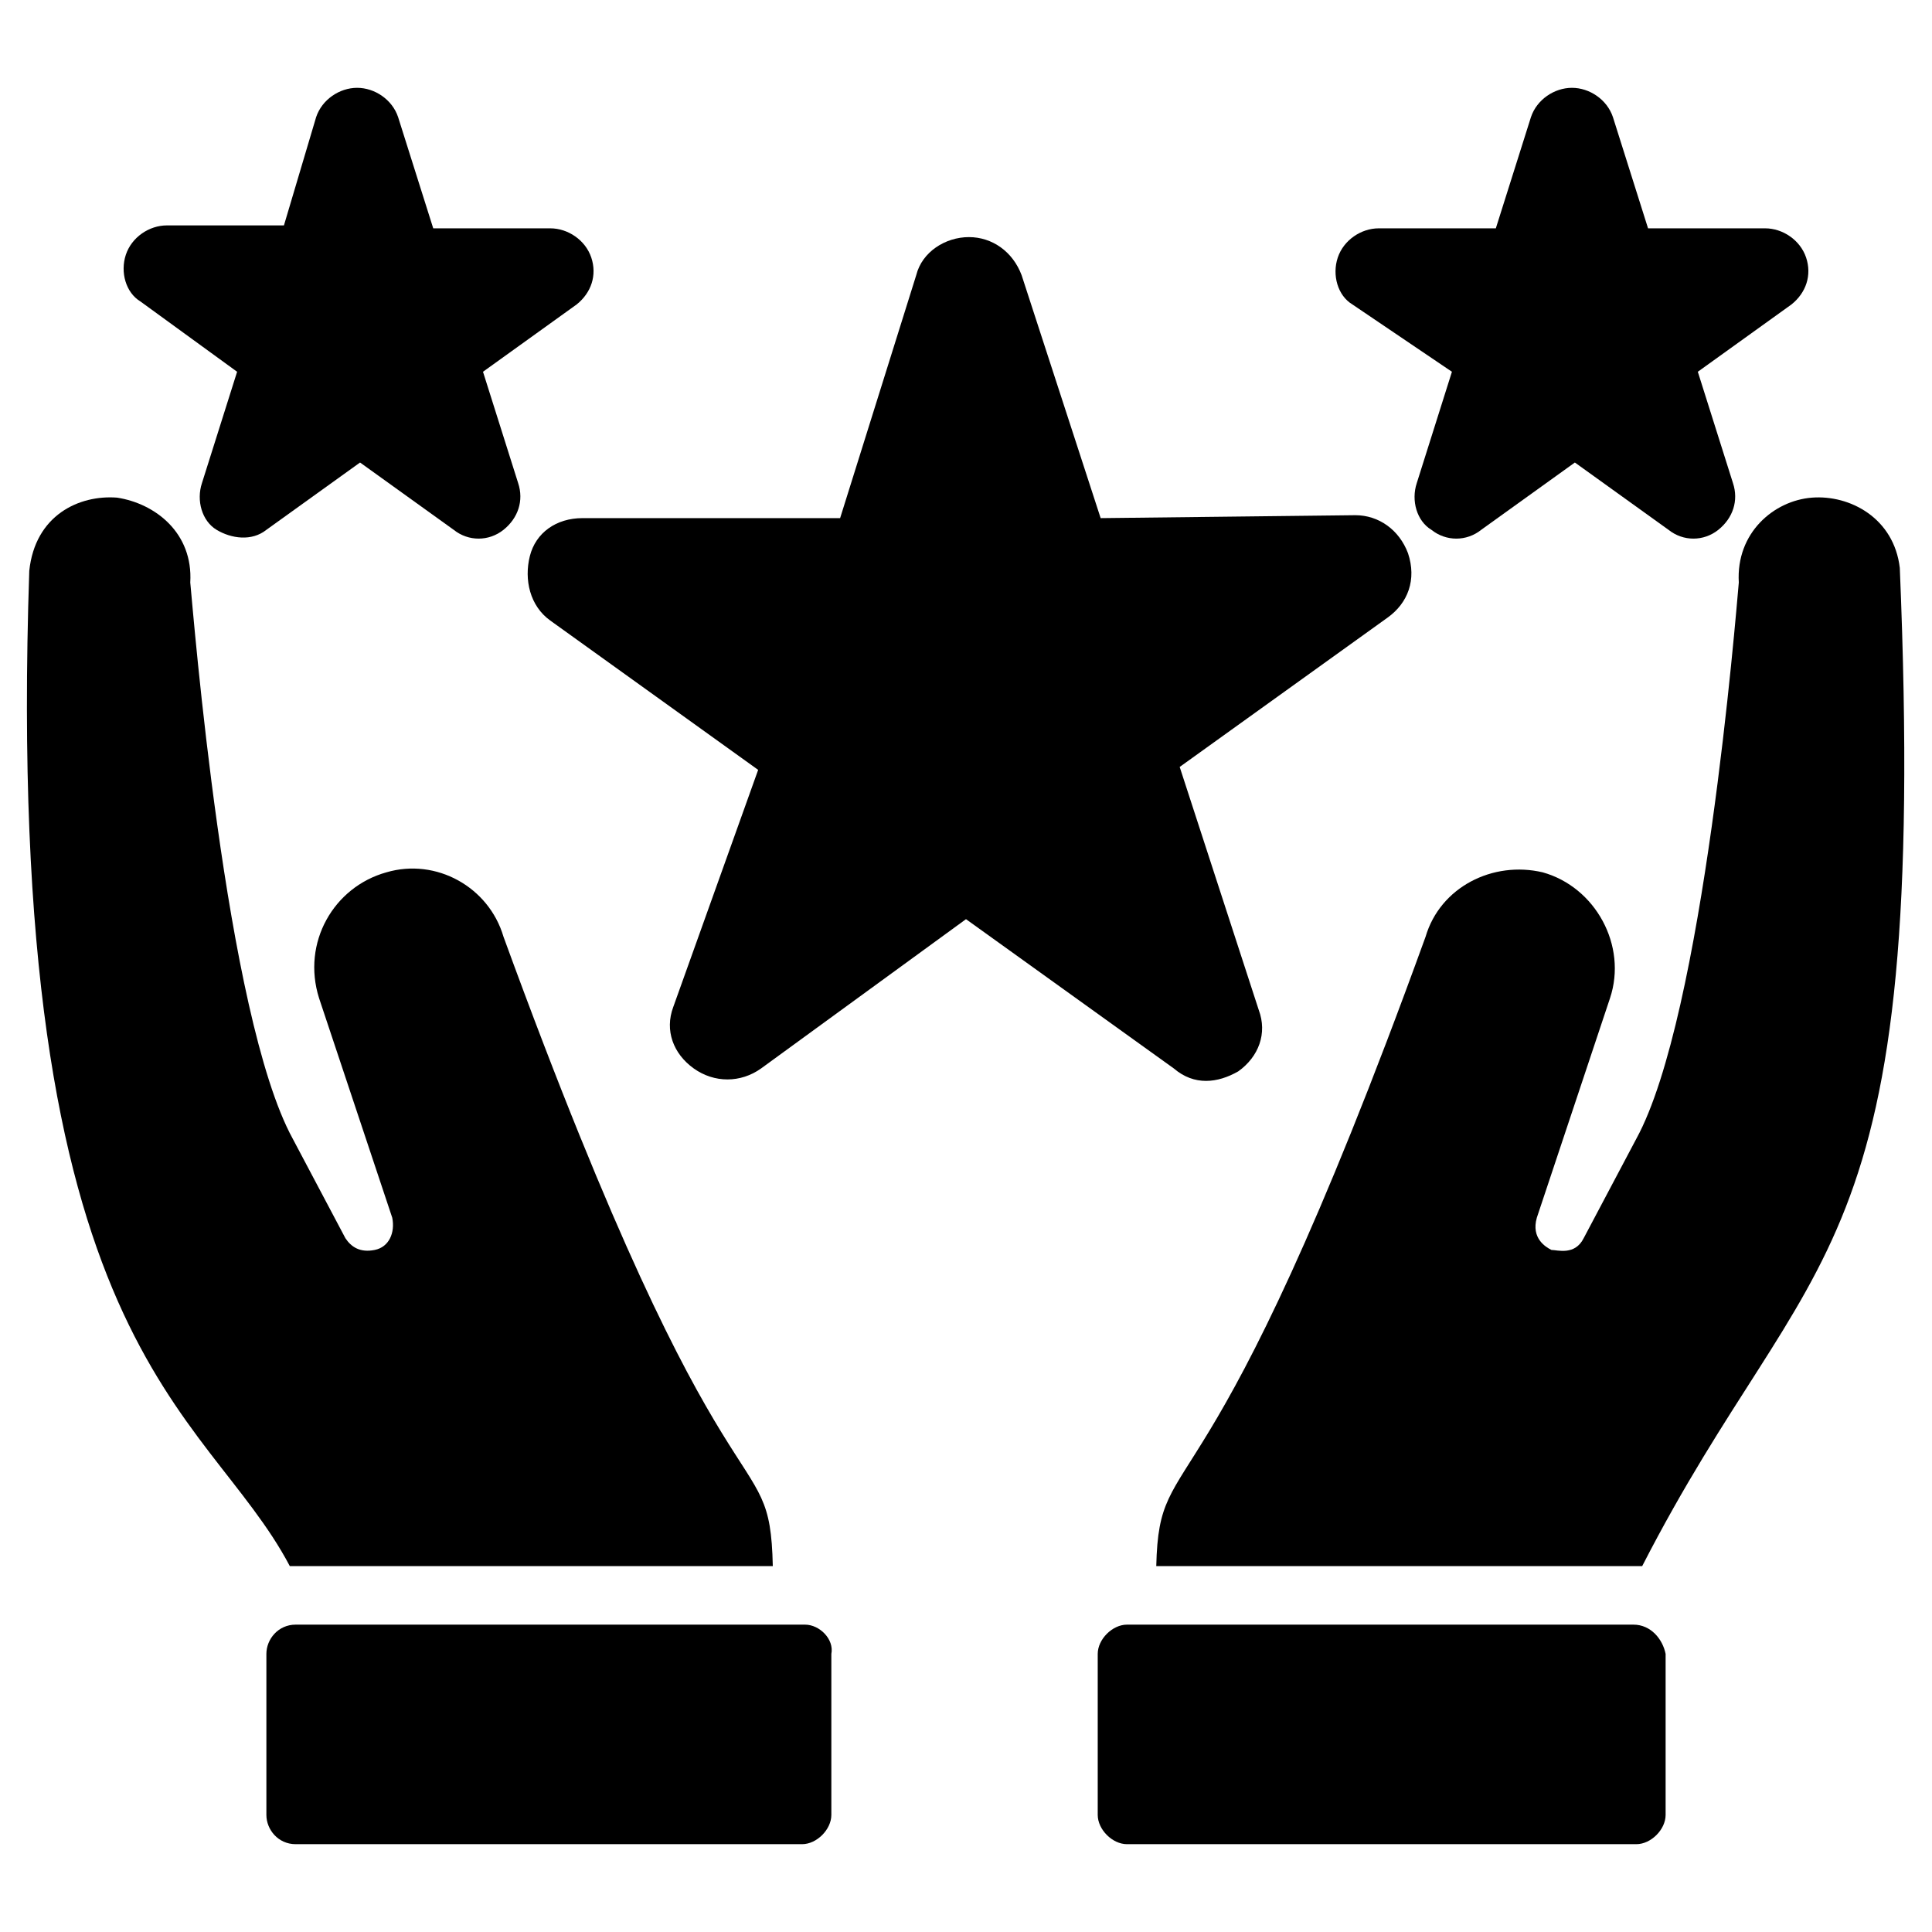
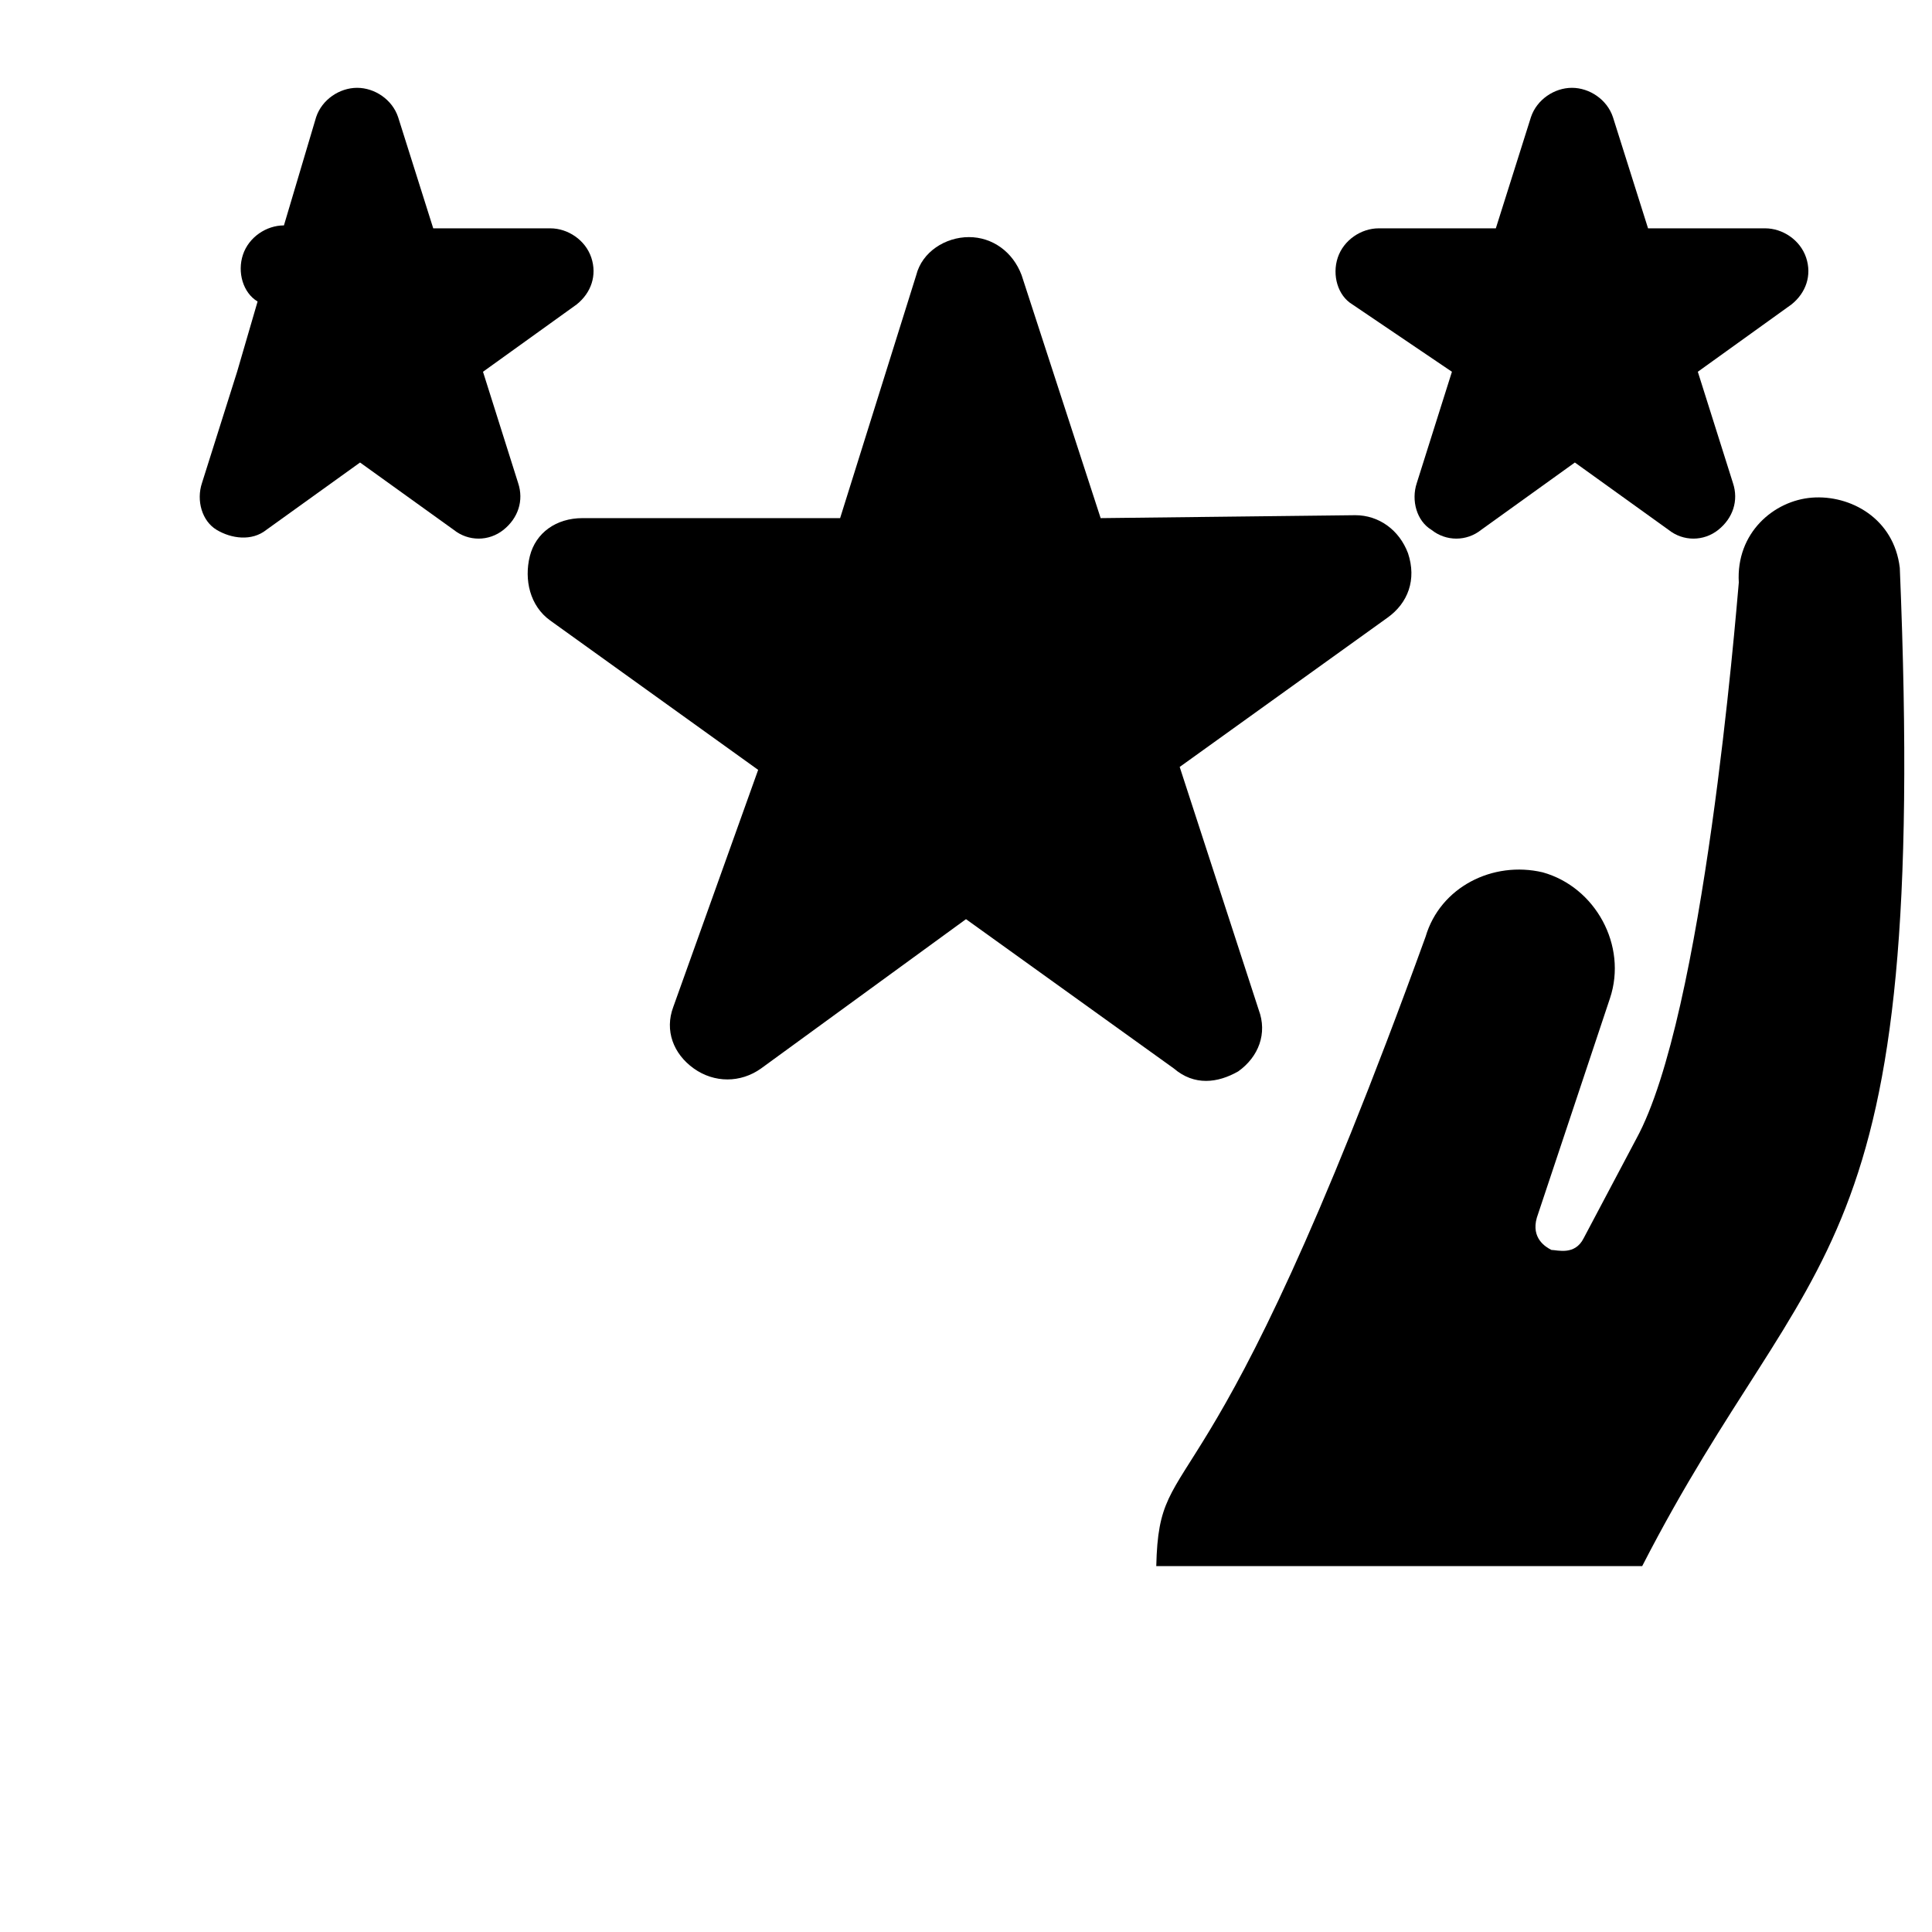
<svg xmlns="http://www.w3.org/2000/svg" id="Layer_1" enable-background="new 0 0 66 66" viewBox="0 0 66 66">
  <g>
-     <path d="m8.1 12.7-1.2 3.8c-.2.6 0 1.3.5 1.6s1.2.4 1.7 0l3.2-2.3 3.2 2.3c.5.4 1.2.4 1.7 0s.7-1 .5-1.6l-1.2-3.8 3.2-2.3c.5-.4.7-1 .5-1.6s-.8-1-1.4-1h-4l-1.2-3.8c-.2-.6-.8-1-1.4-1s-1.2.4-1.4 1l-1.1 3.7h-4c-.6 0-1.2.4-1.4 1s0 1.3.5 1.6z" />
+     <path d="m8.1 12.7-1.2 3.8c-.2.6 0 1.3.5 1.6s1.2.4 1.7 0l3.2-2.3 3.2 2.3c.5.4 1.2.4 1.7 0s.7-1 .5-1.6l-1.2-3.8 3.2-2.3c.5-.4.7-1 .5-1.6s-.8-1-1.4-1h-4l-1.2-3.8c-.2-.6-.8-1-1.4-1s-1.2.4-1.4 1l-1.1 3.7c-.6 0-1.2.4-1.4 1s0 1.3.5 1.6z" />
    <path d="m49.6 12.7-1.2 3.8c-.2.6 0 1.3.5 1.6.5.4 1.2.4 1.7 0l3.2-2.3 3.2 2.3c.5.4 1.2.4 1.7 0s.7-1 .5-1.6l-1.2-3.8 3.2-2.3c.5-.4.7-1 .5-1.6s-.8-1-1.4-1h-4l-1.2-3.8c-.2-.6-.8-1-1.4-1s-1.2.4-1.4 1l-1.2 3.8h-4c-.6 0-1.2.4-1.4 1s0 1.3.5 1.6z" />
    <path d="m42.3 36.6c.7-.5 1-1.3.7-2.1l-2.7-8.3 7.1-5.1c.7-.5 1-1.3.7-2.2-.3-.8-1-1.3-1.8-1.3l-8.7.1-2.7-8.3c-.3-.8-1-1.3-1.8-1.3s-1.6.5-1.8 1.3l-2.6 8.3h-8.8c-.9 0-1.6.5-1.8 1.3s0 1.7.7 2.2l7.1 5.1-2.9 8.1c-.3.8 0 1.6.7 2.1s1.6.5 2.3 0l7-5.1 7.1 5.1c.7.6 1.5.5 2.2.1z" />
-     <path d="m10.1 53.5h16.3c-.1-4.6-1.5-.4-9.2-21.5-.5-1.7-2.3-2.7-4-2.2-1.8.5-2.9 2.4-2.3 4.3l2.5 7.5c.1.5-.1 1-.6 1.1s-.8-.1-1-.4l-1.8-3.4c-2.3-4.2-3.4-18-3.5-19 .1-1.7-1.2-2.7-2.5-2.9-1.3-.1-2.8.6-3 2.5-.9 26.7 6 28.5 8.9 34z" />
    <path d="m59.4 19.9c-.1 1.1-1.2 14.8-3.5 19l-1.8 3.4c-.3.6-.9.4-1.1.4-.2-.1-.7-.4-.5-1.1l2.5-7.5c.6-1.8-.5-3.8-2.3-4.3-1.7-.4-3.5.5-4 2.2-7.5 20.7-9.1 17.1-9.2 21.5h16.3.3c5.8-11.3 9.8-10 8.8-34.1-.2-1.7-1.7-2.5-3-2.4s-2.6 1.2-2.5 2.9z" />
-     <path d="m55.8 55.5h-17.3c-.5 0-1 .5-1 1v5.5c0 .5.5 1 1 1h17.4c.5 0 1-.5 1-1v-5.5c-.1-.5-.5-1-1.1-1z" />
-     <path d="m27.5 55.5h-17.4c-.6 0-1 .5-1 1v5.5c0 .5.4 1 1 1h17.3c.5 0 1-.5 1-1v-5.5c.1-.5-.4-1-.9-1z" />
  </g>
</svg>